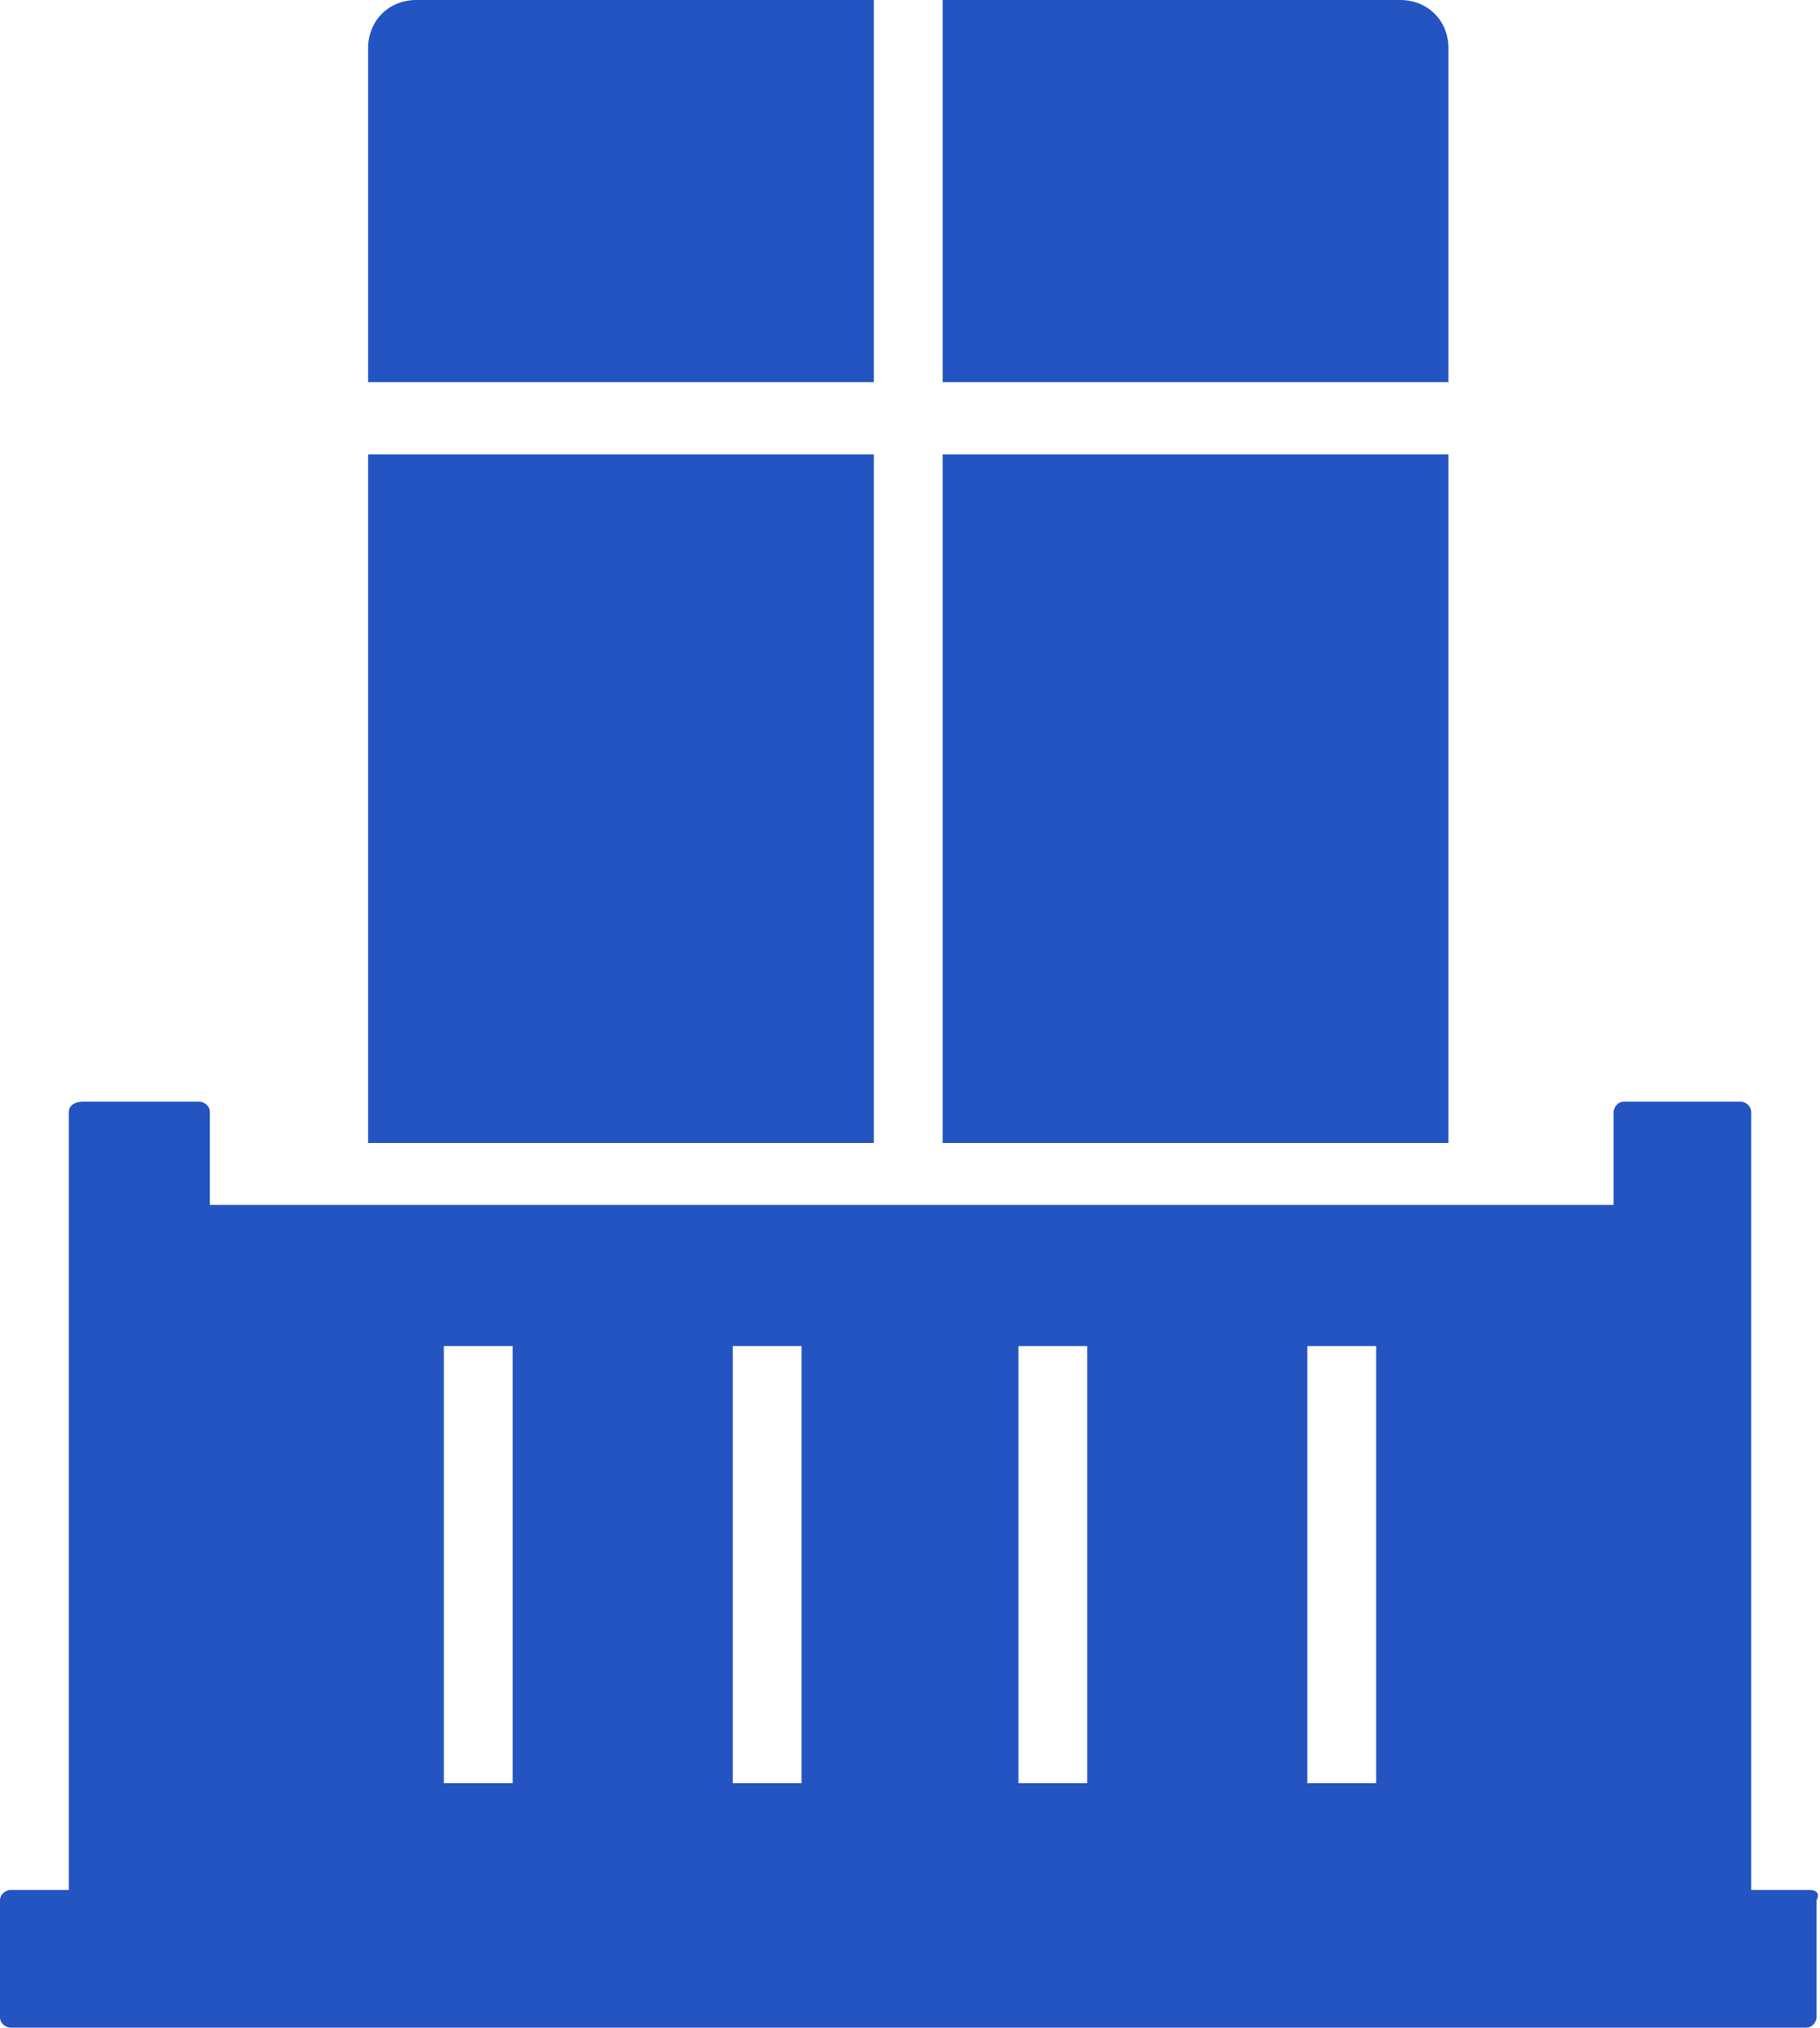
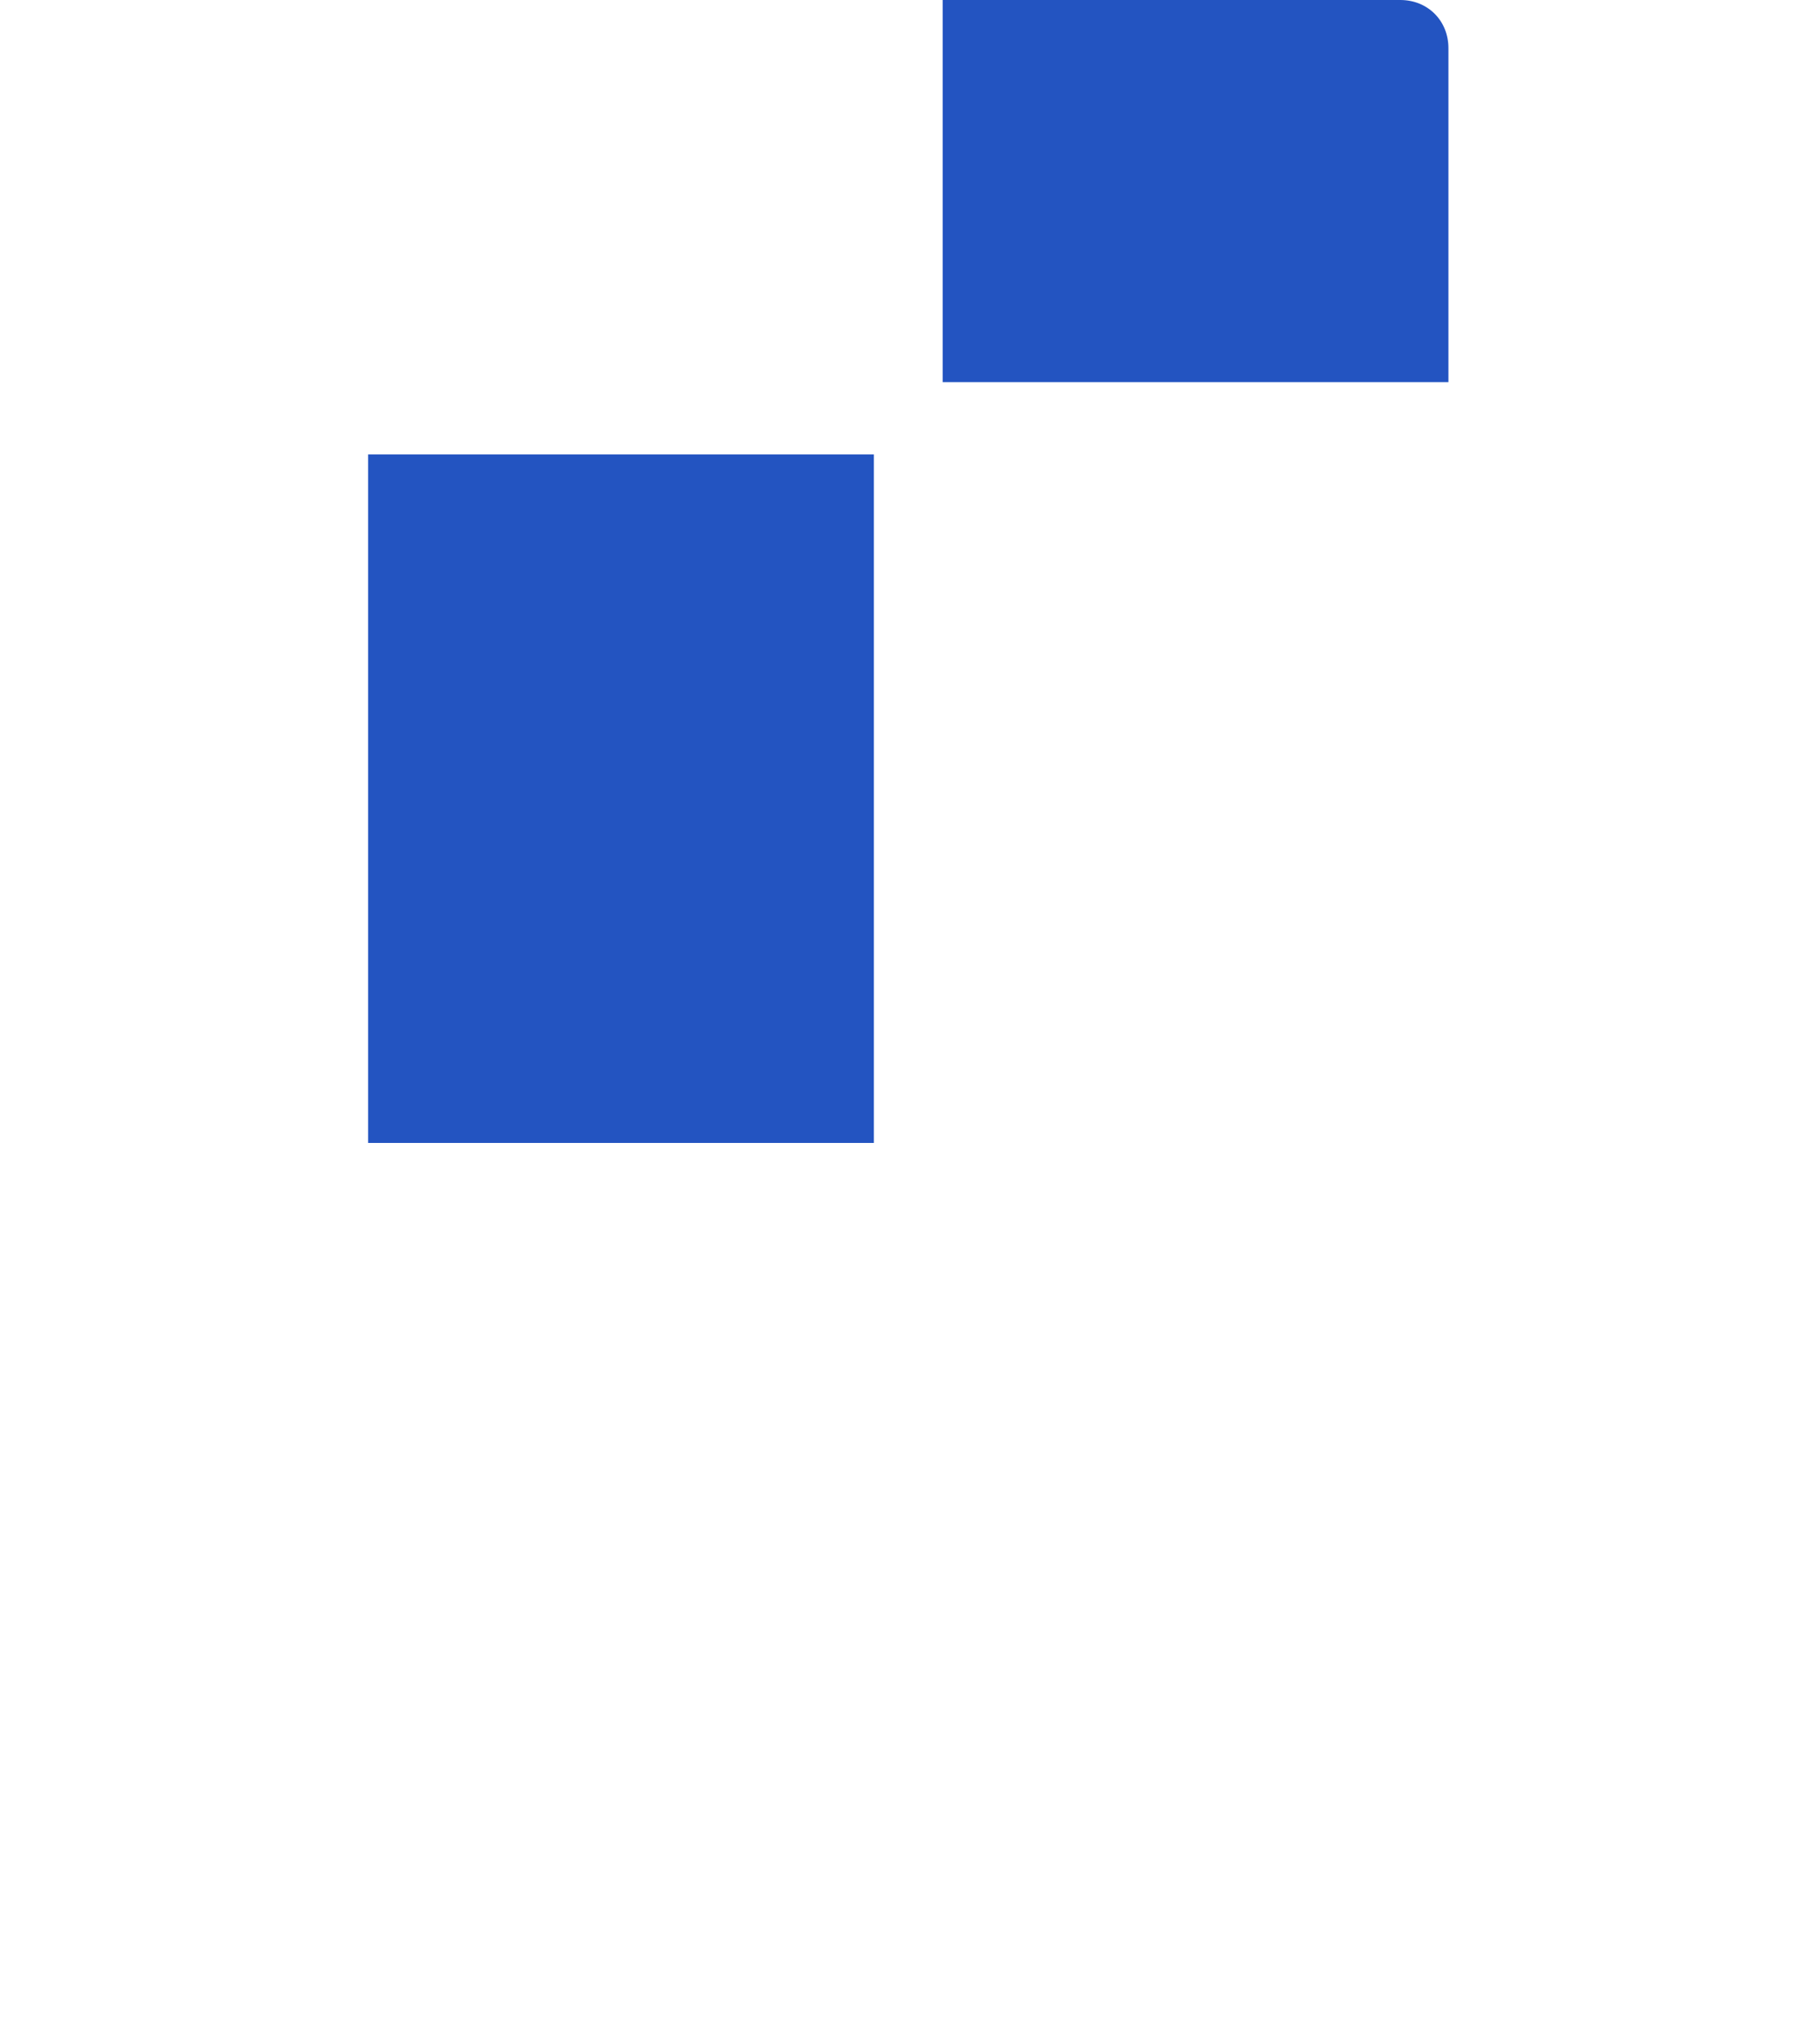
<svg xmlns="http://www.w3.org/2000/svg" version="1.1" id="Слой_1" x="0px" y="0px" viewBox="0 0 52.9 58.9" style="enable-background:new 0 0 52.9 58.9;" xml:space="preserve">
  <style type="text/css">
	.st0{fill:#2354C1;}
</style>
  <path class="st0" d="M42.1,1.4v9.7H27.4V0h13.3C41.5,0,42.1,0.6,42.1,1.4z" />
-   <rect x="27.4" y="13.2" class="st0" width="14.7" height="20" />
-   <path class="st0" d="M25.4,0v11.1H10.7V1.4c0-0.8,0.6-1.4,1.4-1.4h0L25.4,0z" />
-   <path class="st0" d="M52.6,54.9h-1.7V32.3c0-0.2-0.2-0.3-0.3-0.3h-3.4c-0.2,0-0.3,0.2-0.3,0.3V35H6.1v-2.7c0-0.2-0.2-0.3-0.3-0.3  H2.4C2.2,32,2,32.1,2,32.3l0,0v22.6H0.3C0.2,54.9,0,55,0,55.2v3.4c0,0.2,0.2,0.3,0.3,0.3h46.8h5.4c0.2,0,0.3-0.2,0.3-0.3v-3.4  C52.9,55,52.8,54.9,52.6,54.9z M14.9,51.8h-2V39.1h2V51.8z M23.3,51.8h-2V39.1h2V51.8z M31.6,51.8h-2V39.1h2L31.6,51.8z M40,51.8h-2  V39.1h2V51.8z" />
  <rect x="10.7" y="13.2" class="st0" width="14.7" height="20" />
</svg>